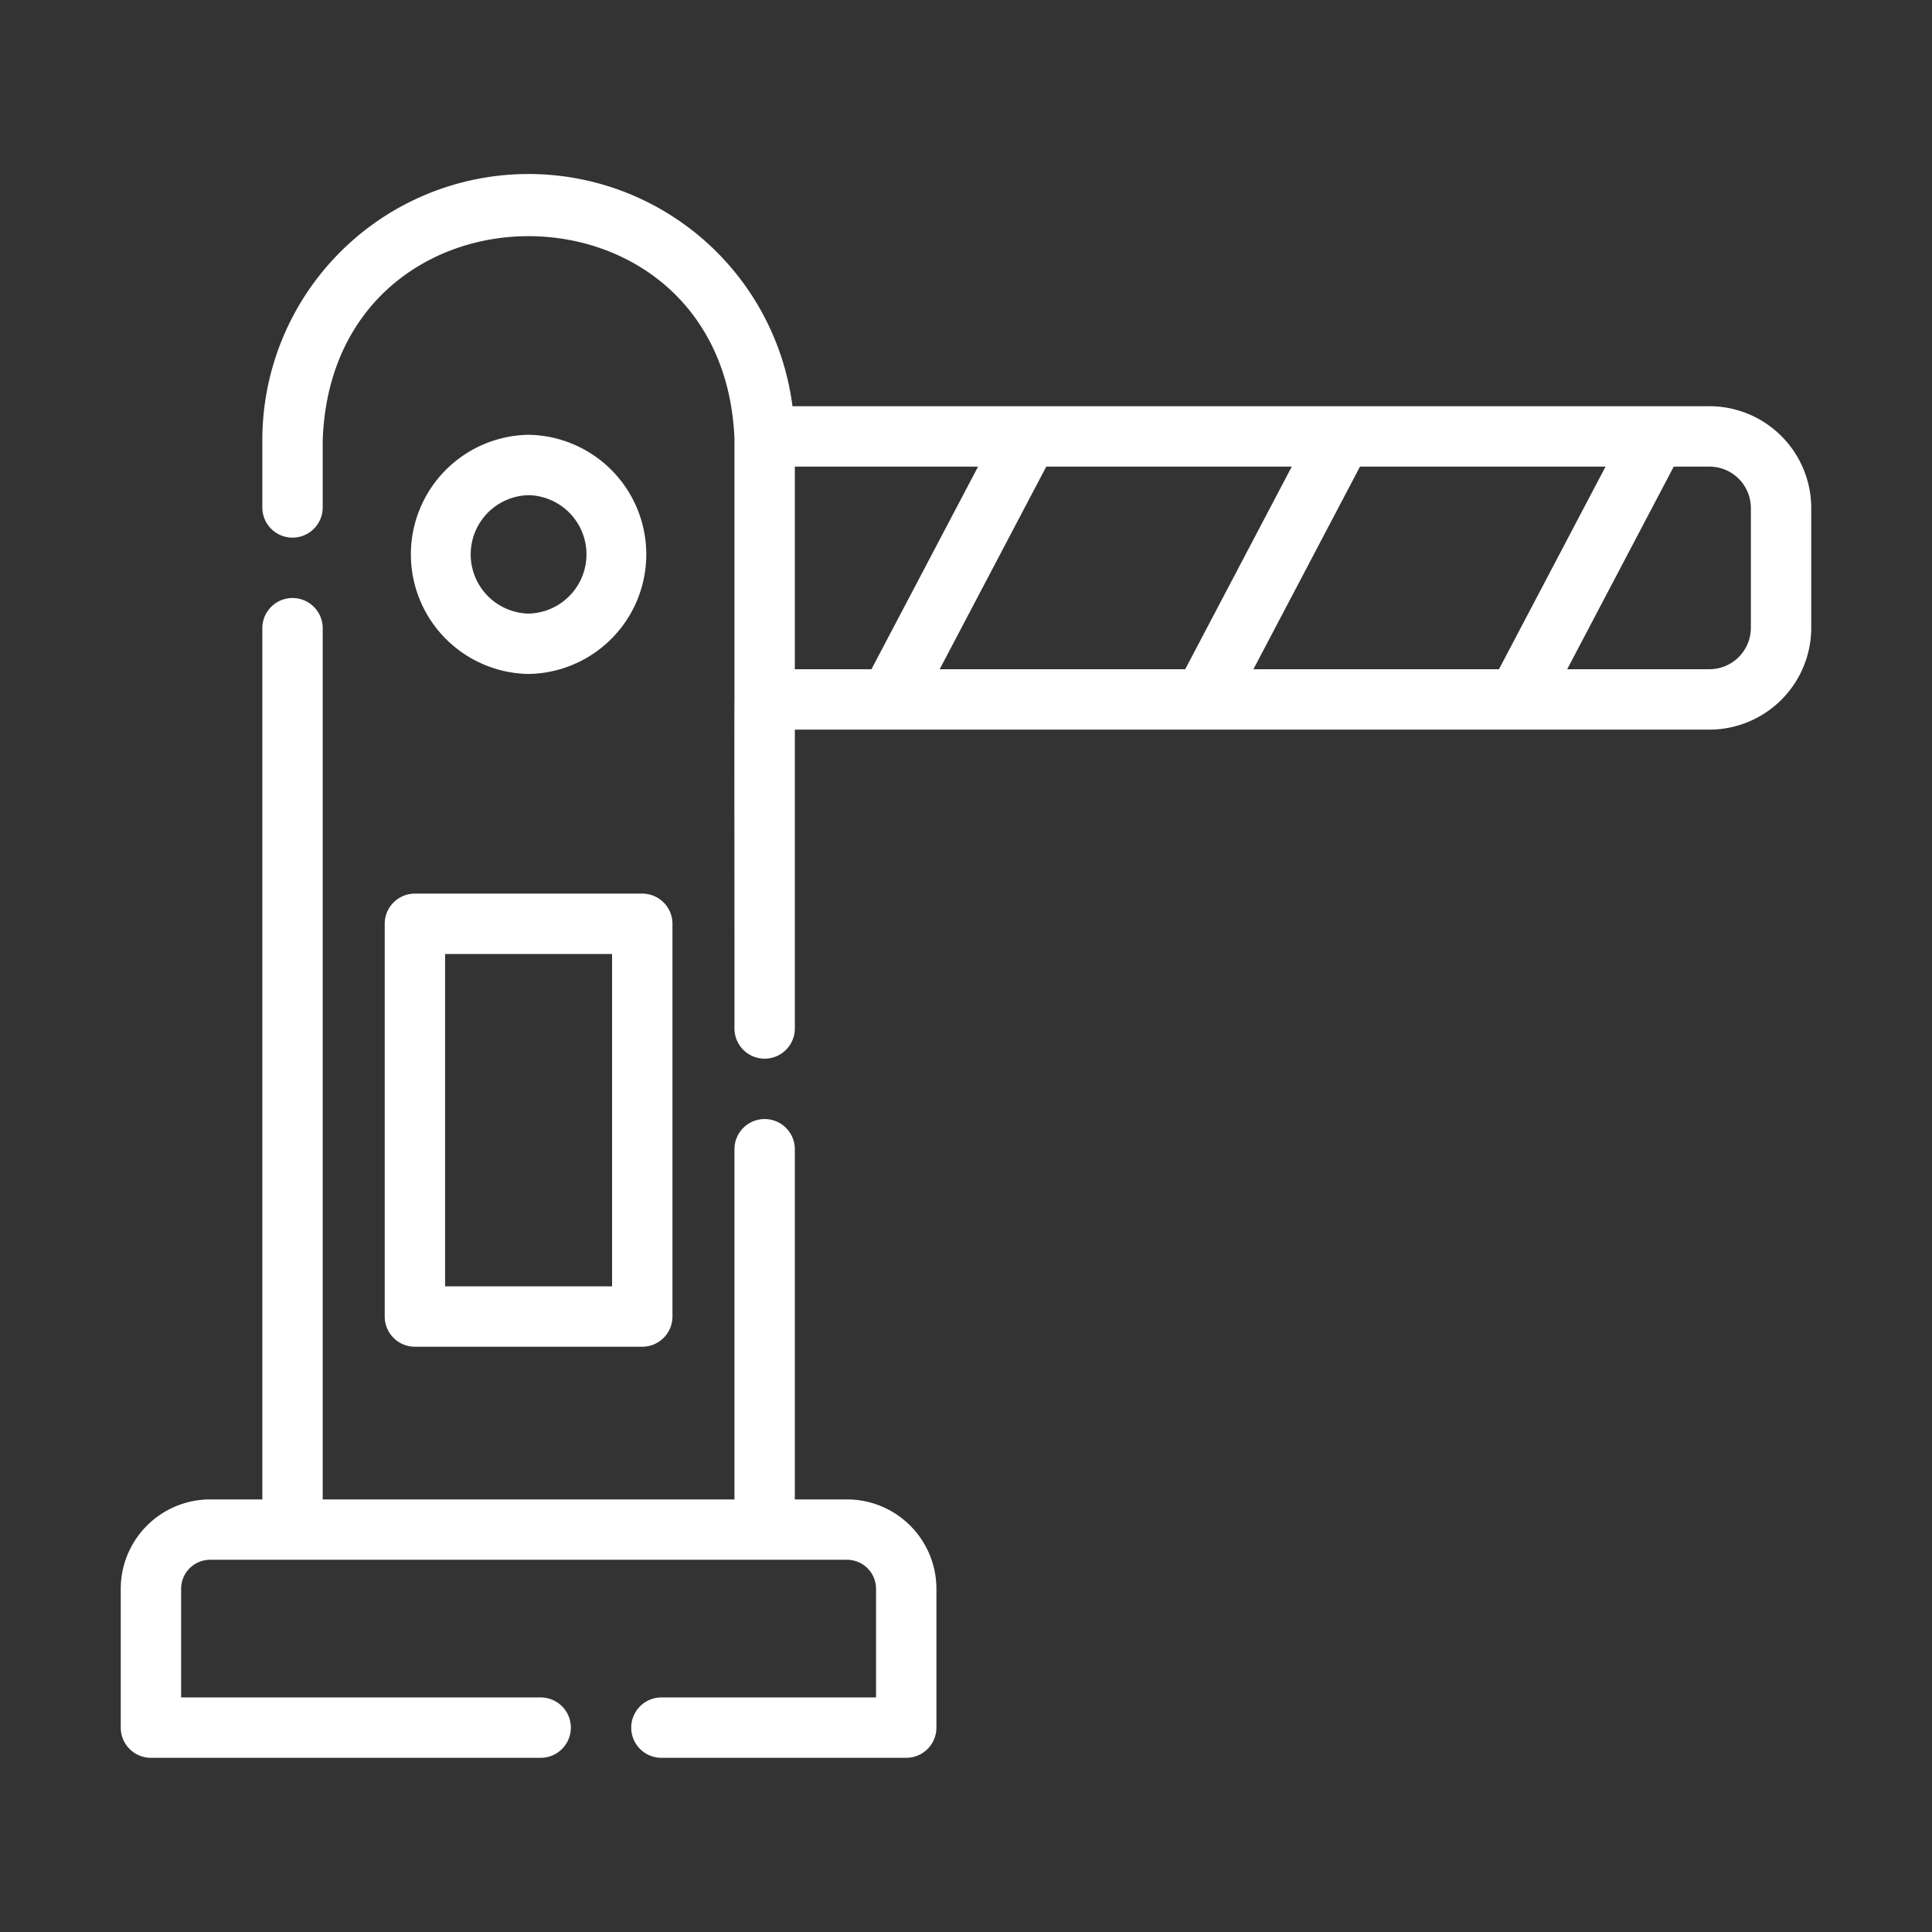
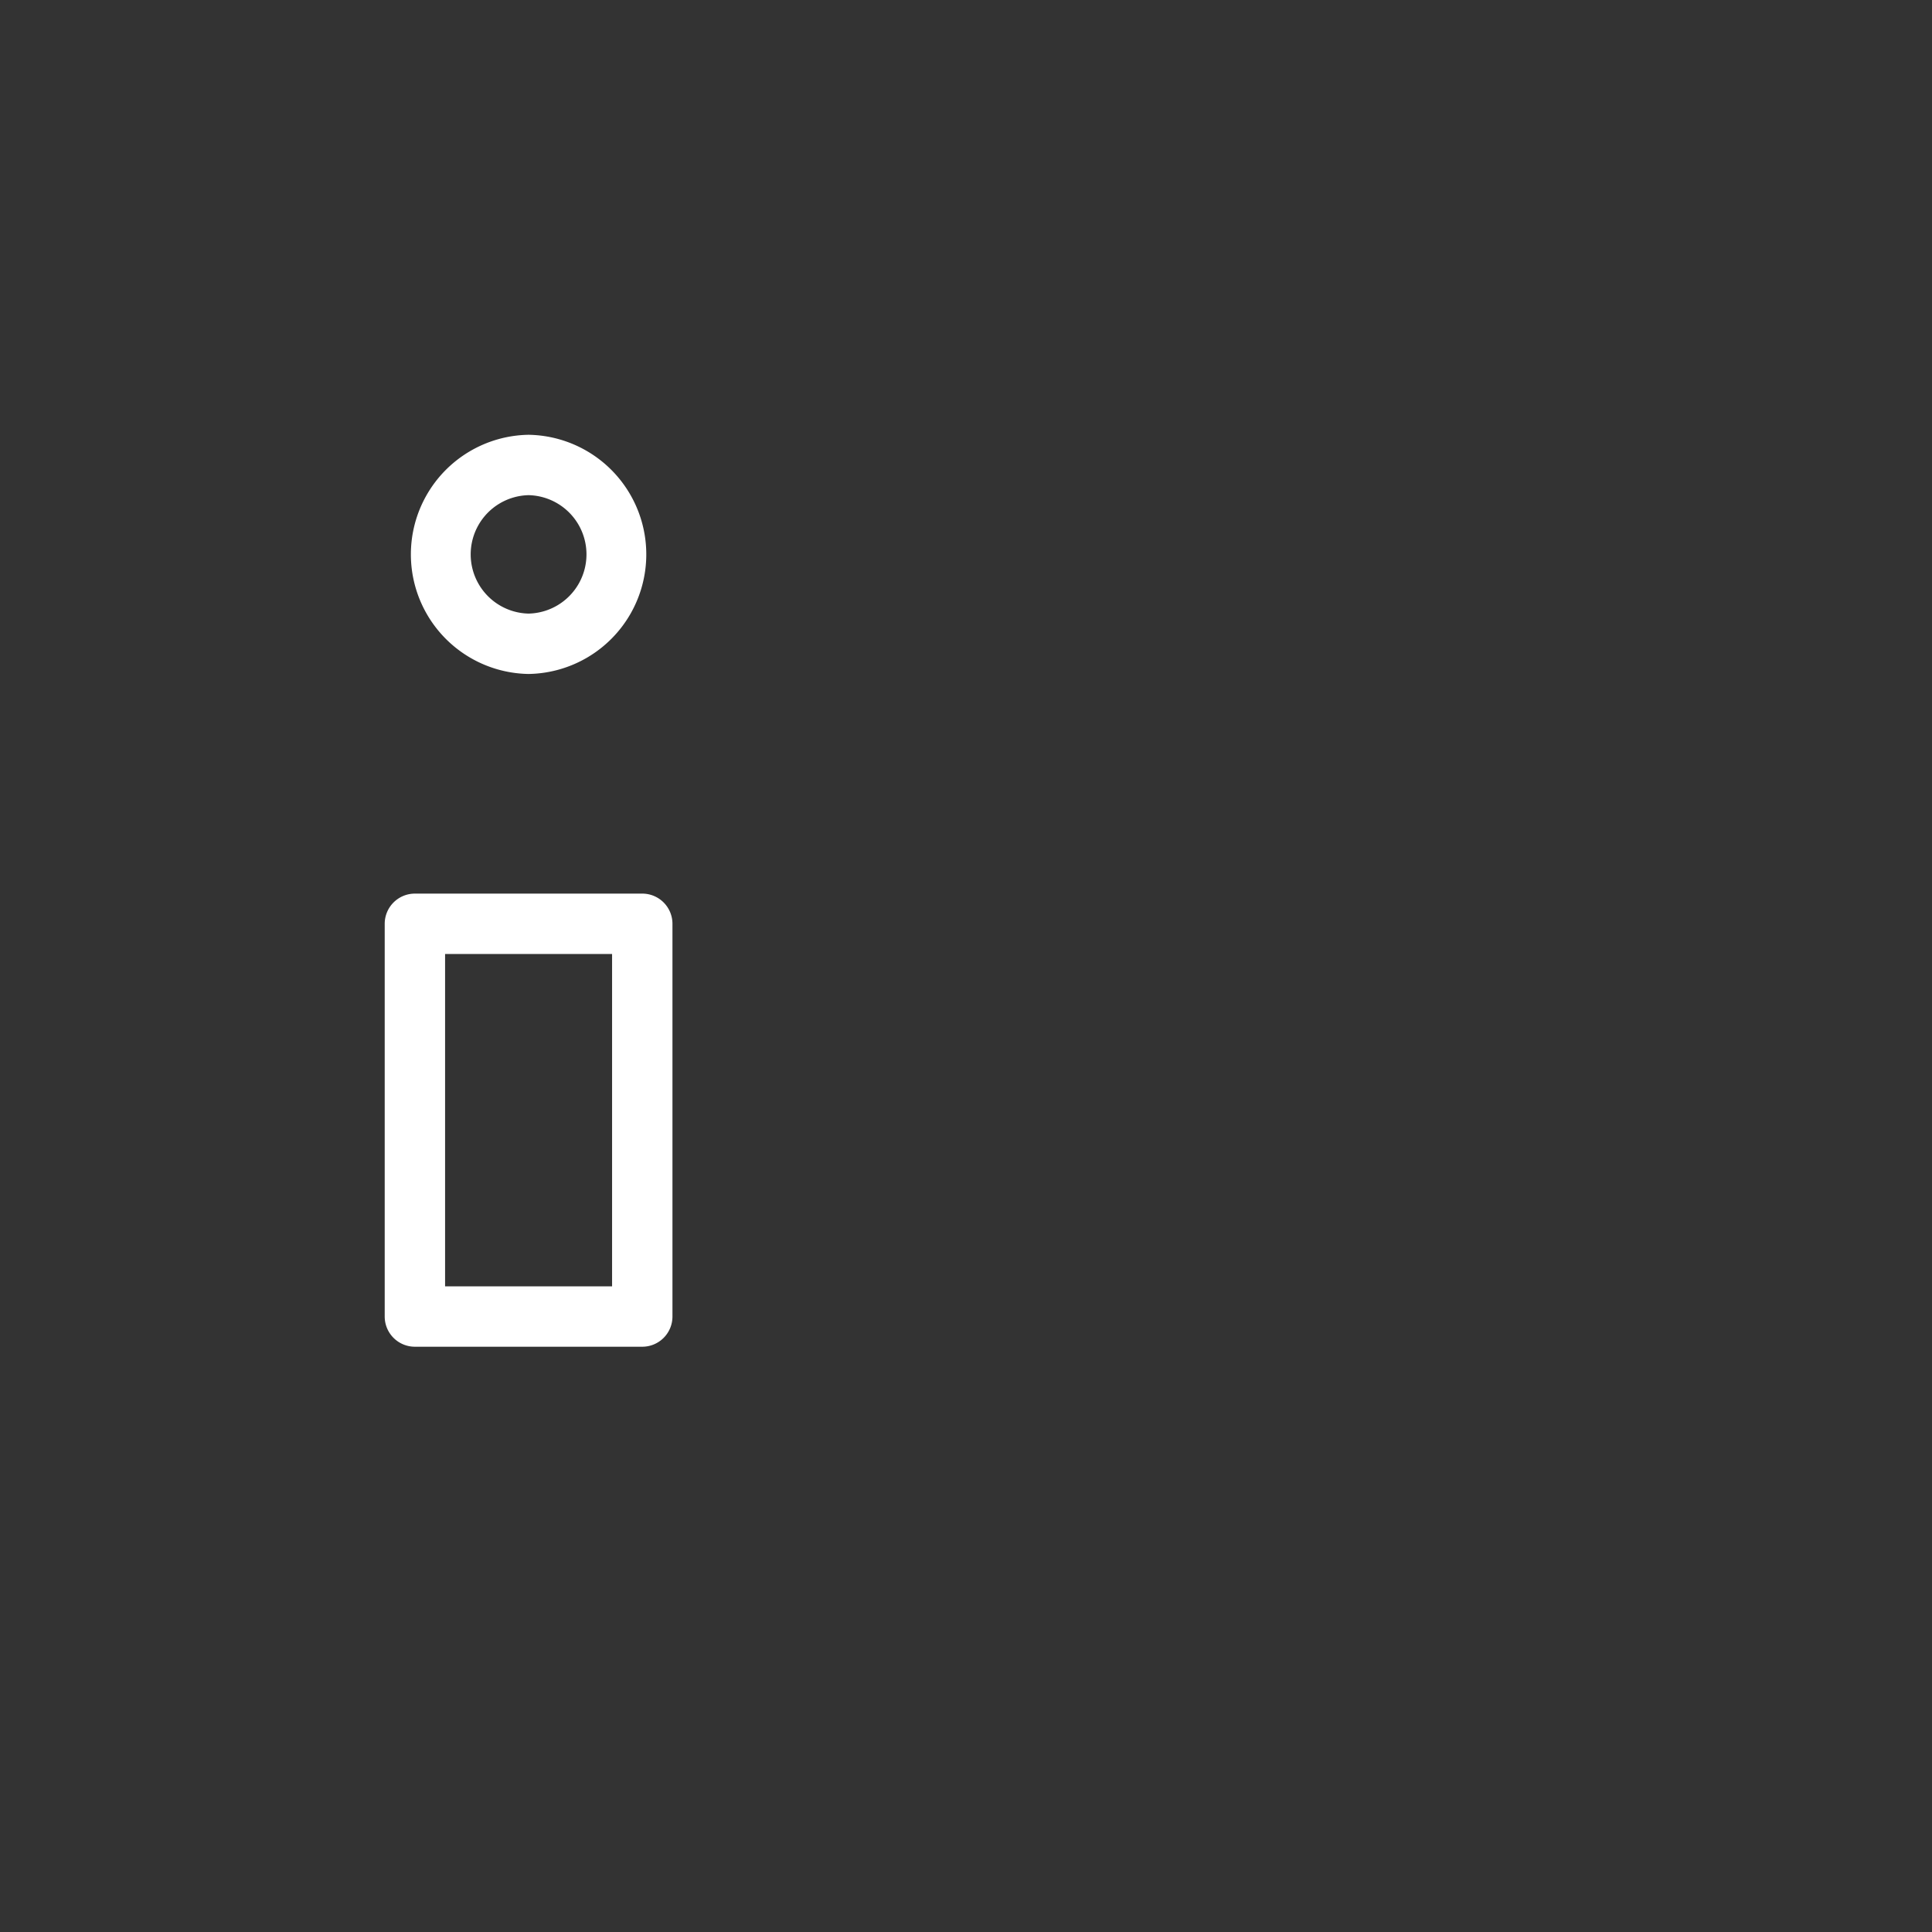
<svg xmlns="http://www.w3.org/2000/svg" width="512" height="512" x="0" y="0" viewBox="0 0 64 64" style="enable-background:new 0 0 512 512" xml:space="preserve" class="">
  <rect x="0" y="0" width="64" height="64" fill="#333333" stroke="none" />
  <g>
-     <path d="M28.06 49.67h-1.73v-11.6a1 1 0 0 0-2 0v11.6H10.69V20.81a1 1 0 0 0-2 0v28.86H6.96A2.963 2.963 0 0 0 4 52.63v4.6a1 1 0 0 0 1 1h12.91a1 1 0 1 0 0-2H6v-3.6a.961.961 0 0 1 .96-.96h21.1a.961.961 0 0 1 .96.96v3.6h-7.11a1 1 0 0 0 0 2h8.11a1 1 0 0 0 1-1v-4.6a2.963 2.963 0 0 0-2.96-2.96zM56.626 13.457H26.252A8.817 8.817 0 0 0 8.69 14.59v2.22a1 1 0 0 0 2 0v-2.22c.308-9.005 13.278-9.021 13.64-.053v8.613c-.009.052.006 10.867 0 10.92a1 1 0 0 0 2 0V24.17h30.296A3.378 3.378 0 0 0 60 20.795V16.83a3.378 3.378 0 0 0-3.374-3.374zm-15.105 8.712 3.531-6.712h8.134l-3.531 6.712zm-10.393 0 3.531-6.712h8.133l-3.53 6.712zm-4.798-6.712h6.07l-3.532 6.712H26.33zM58 20.795a1.375 1.375 0 0 1-1.374 1.374h-4.711l3.53-6.712h1.181A1.375 1.375 0 0 1 58 16.831z" fill="#ffffff" opacity="1" data-original="#000000" />
    <path d="M12.744 30.602v13.01a1 1 0 0 0 1 1h7.532a1 1 0 0 0 1-1v-13.01a1 1 0 0 0-1-1h-7.532a1 1 0 0 0-1 1zm2 1h5.532v11.01h-5.532zM17.51 22.326a3.962 3.962 0 0 0 0-7.923 3.962 3.962 0 0 0 0 7.923zm0-5.923a1.962 1.962 0 0 1 0 3.923 1.962 1.962 0 0 1 0-3.923z" fill="#ffffff" opacity="1" data-original="#000000" />
  </g>
</svg>